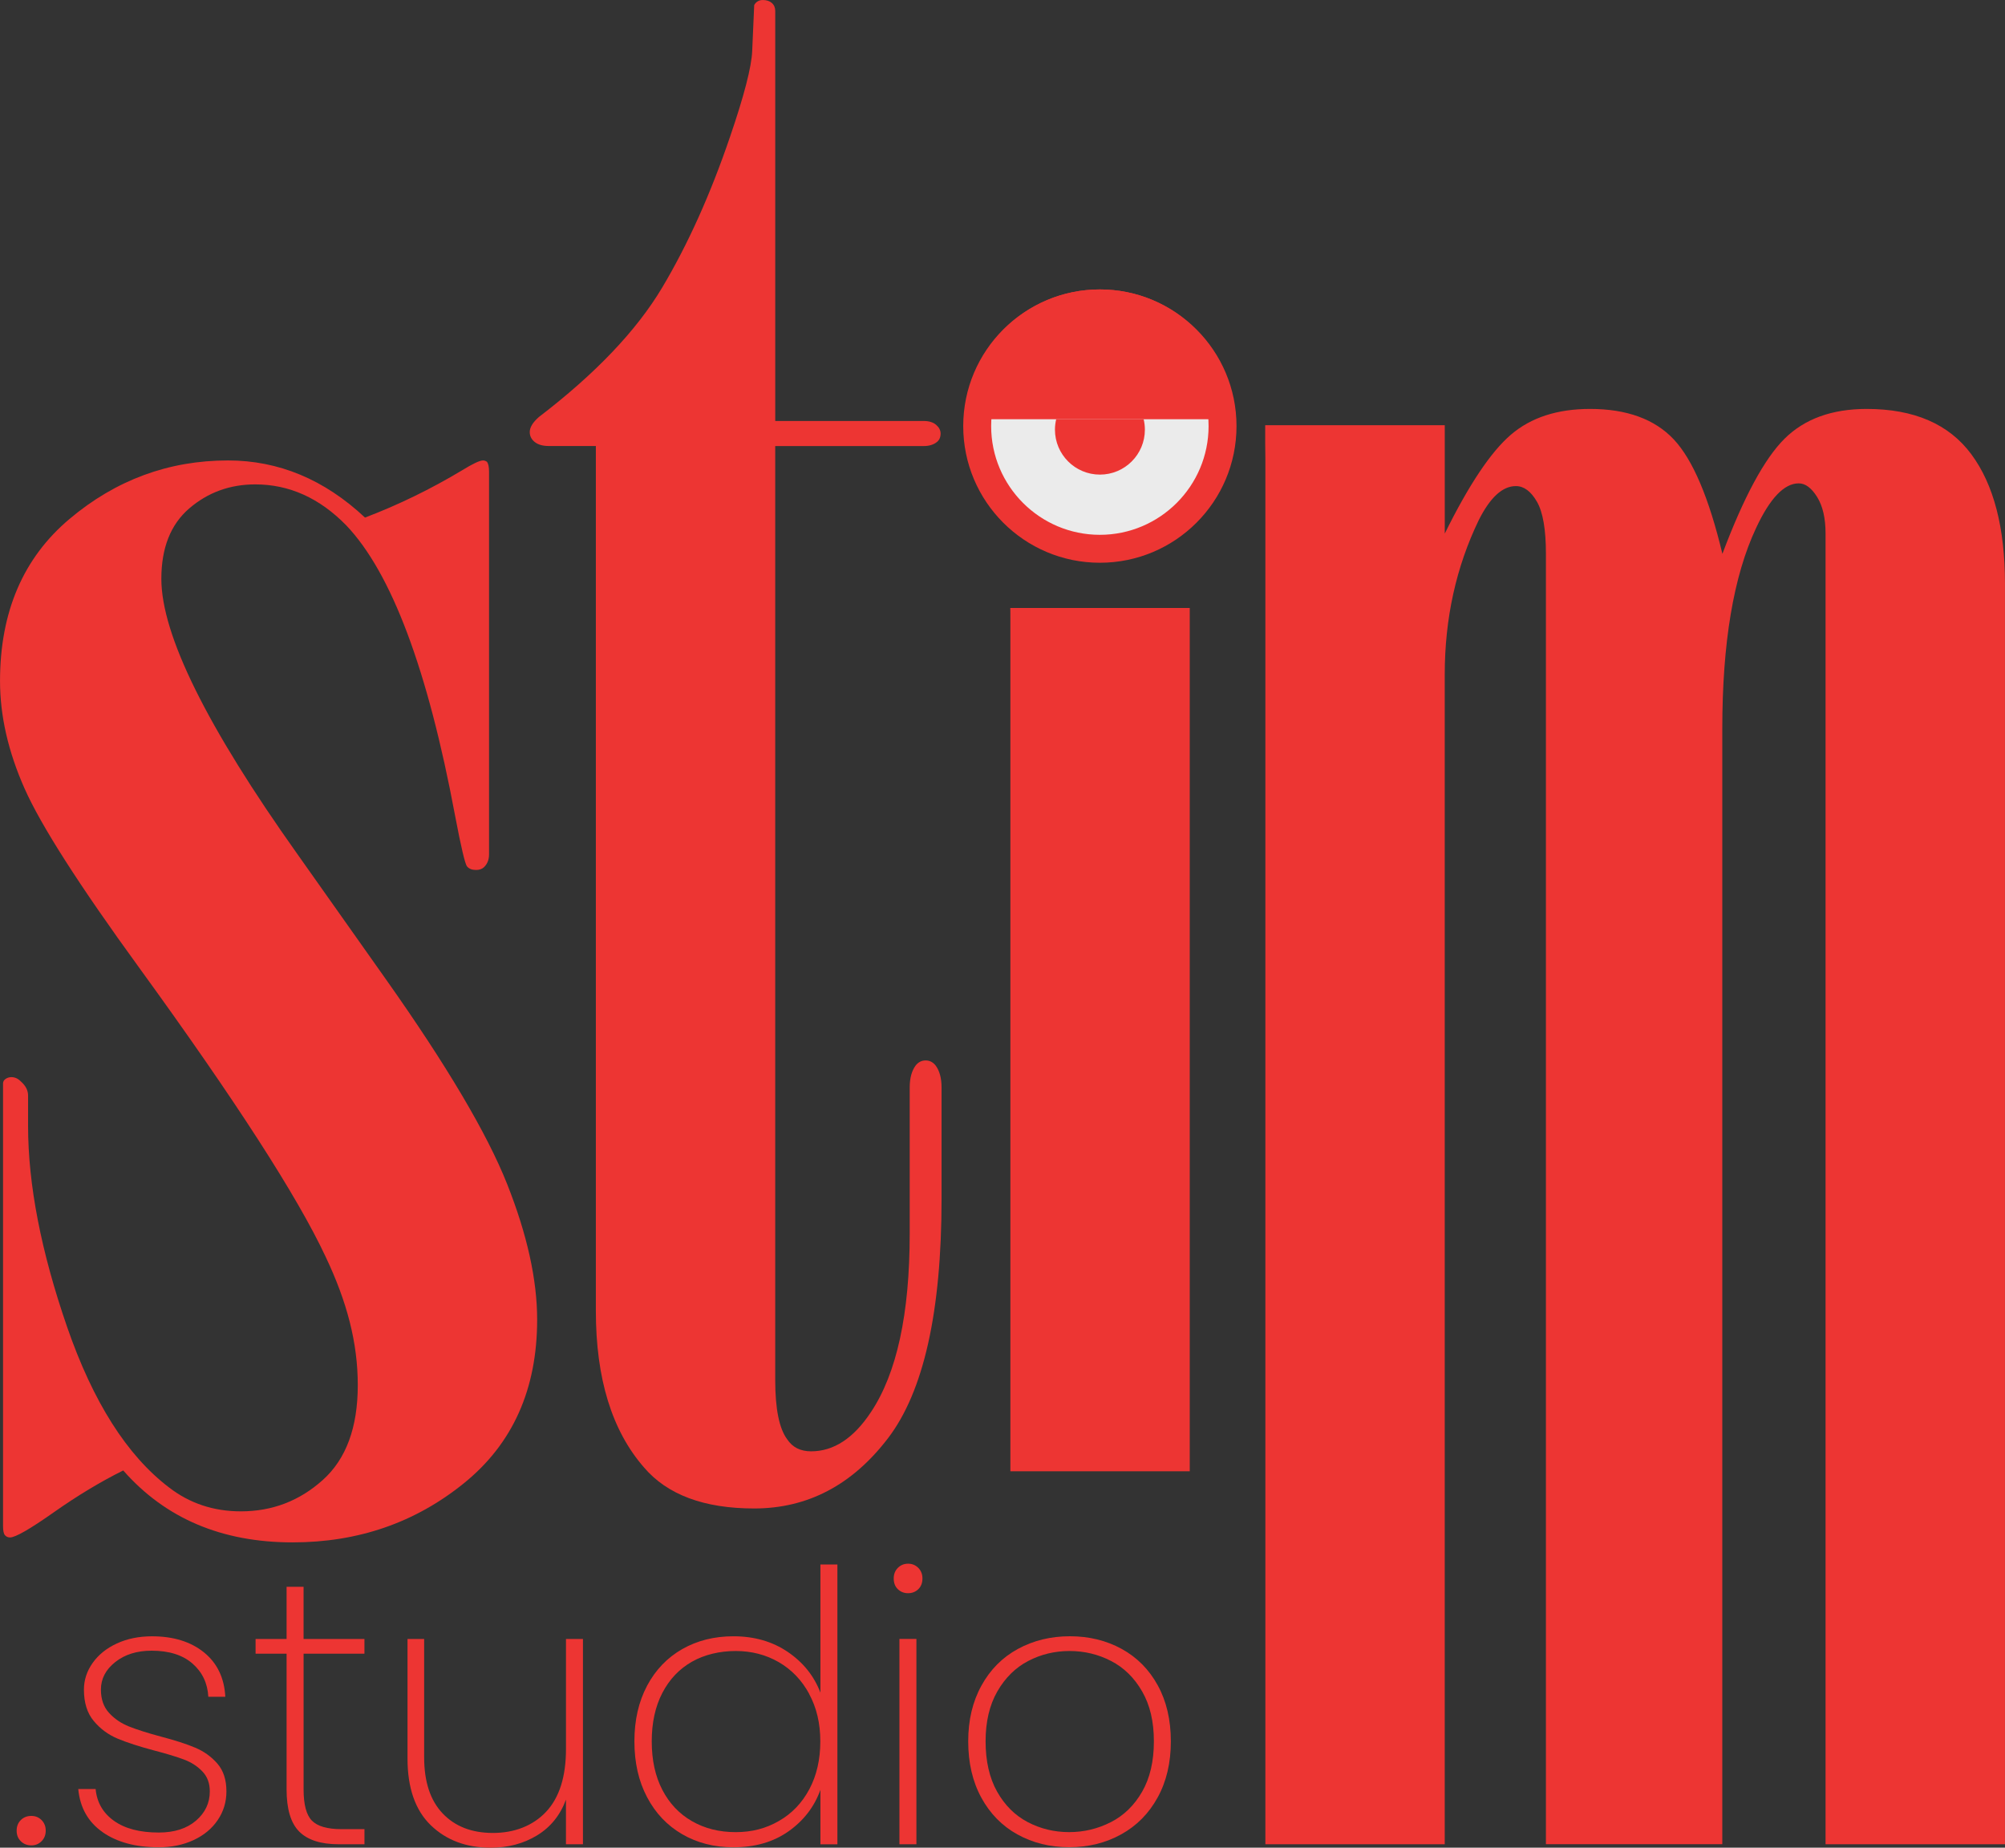
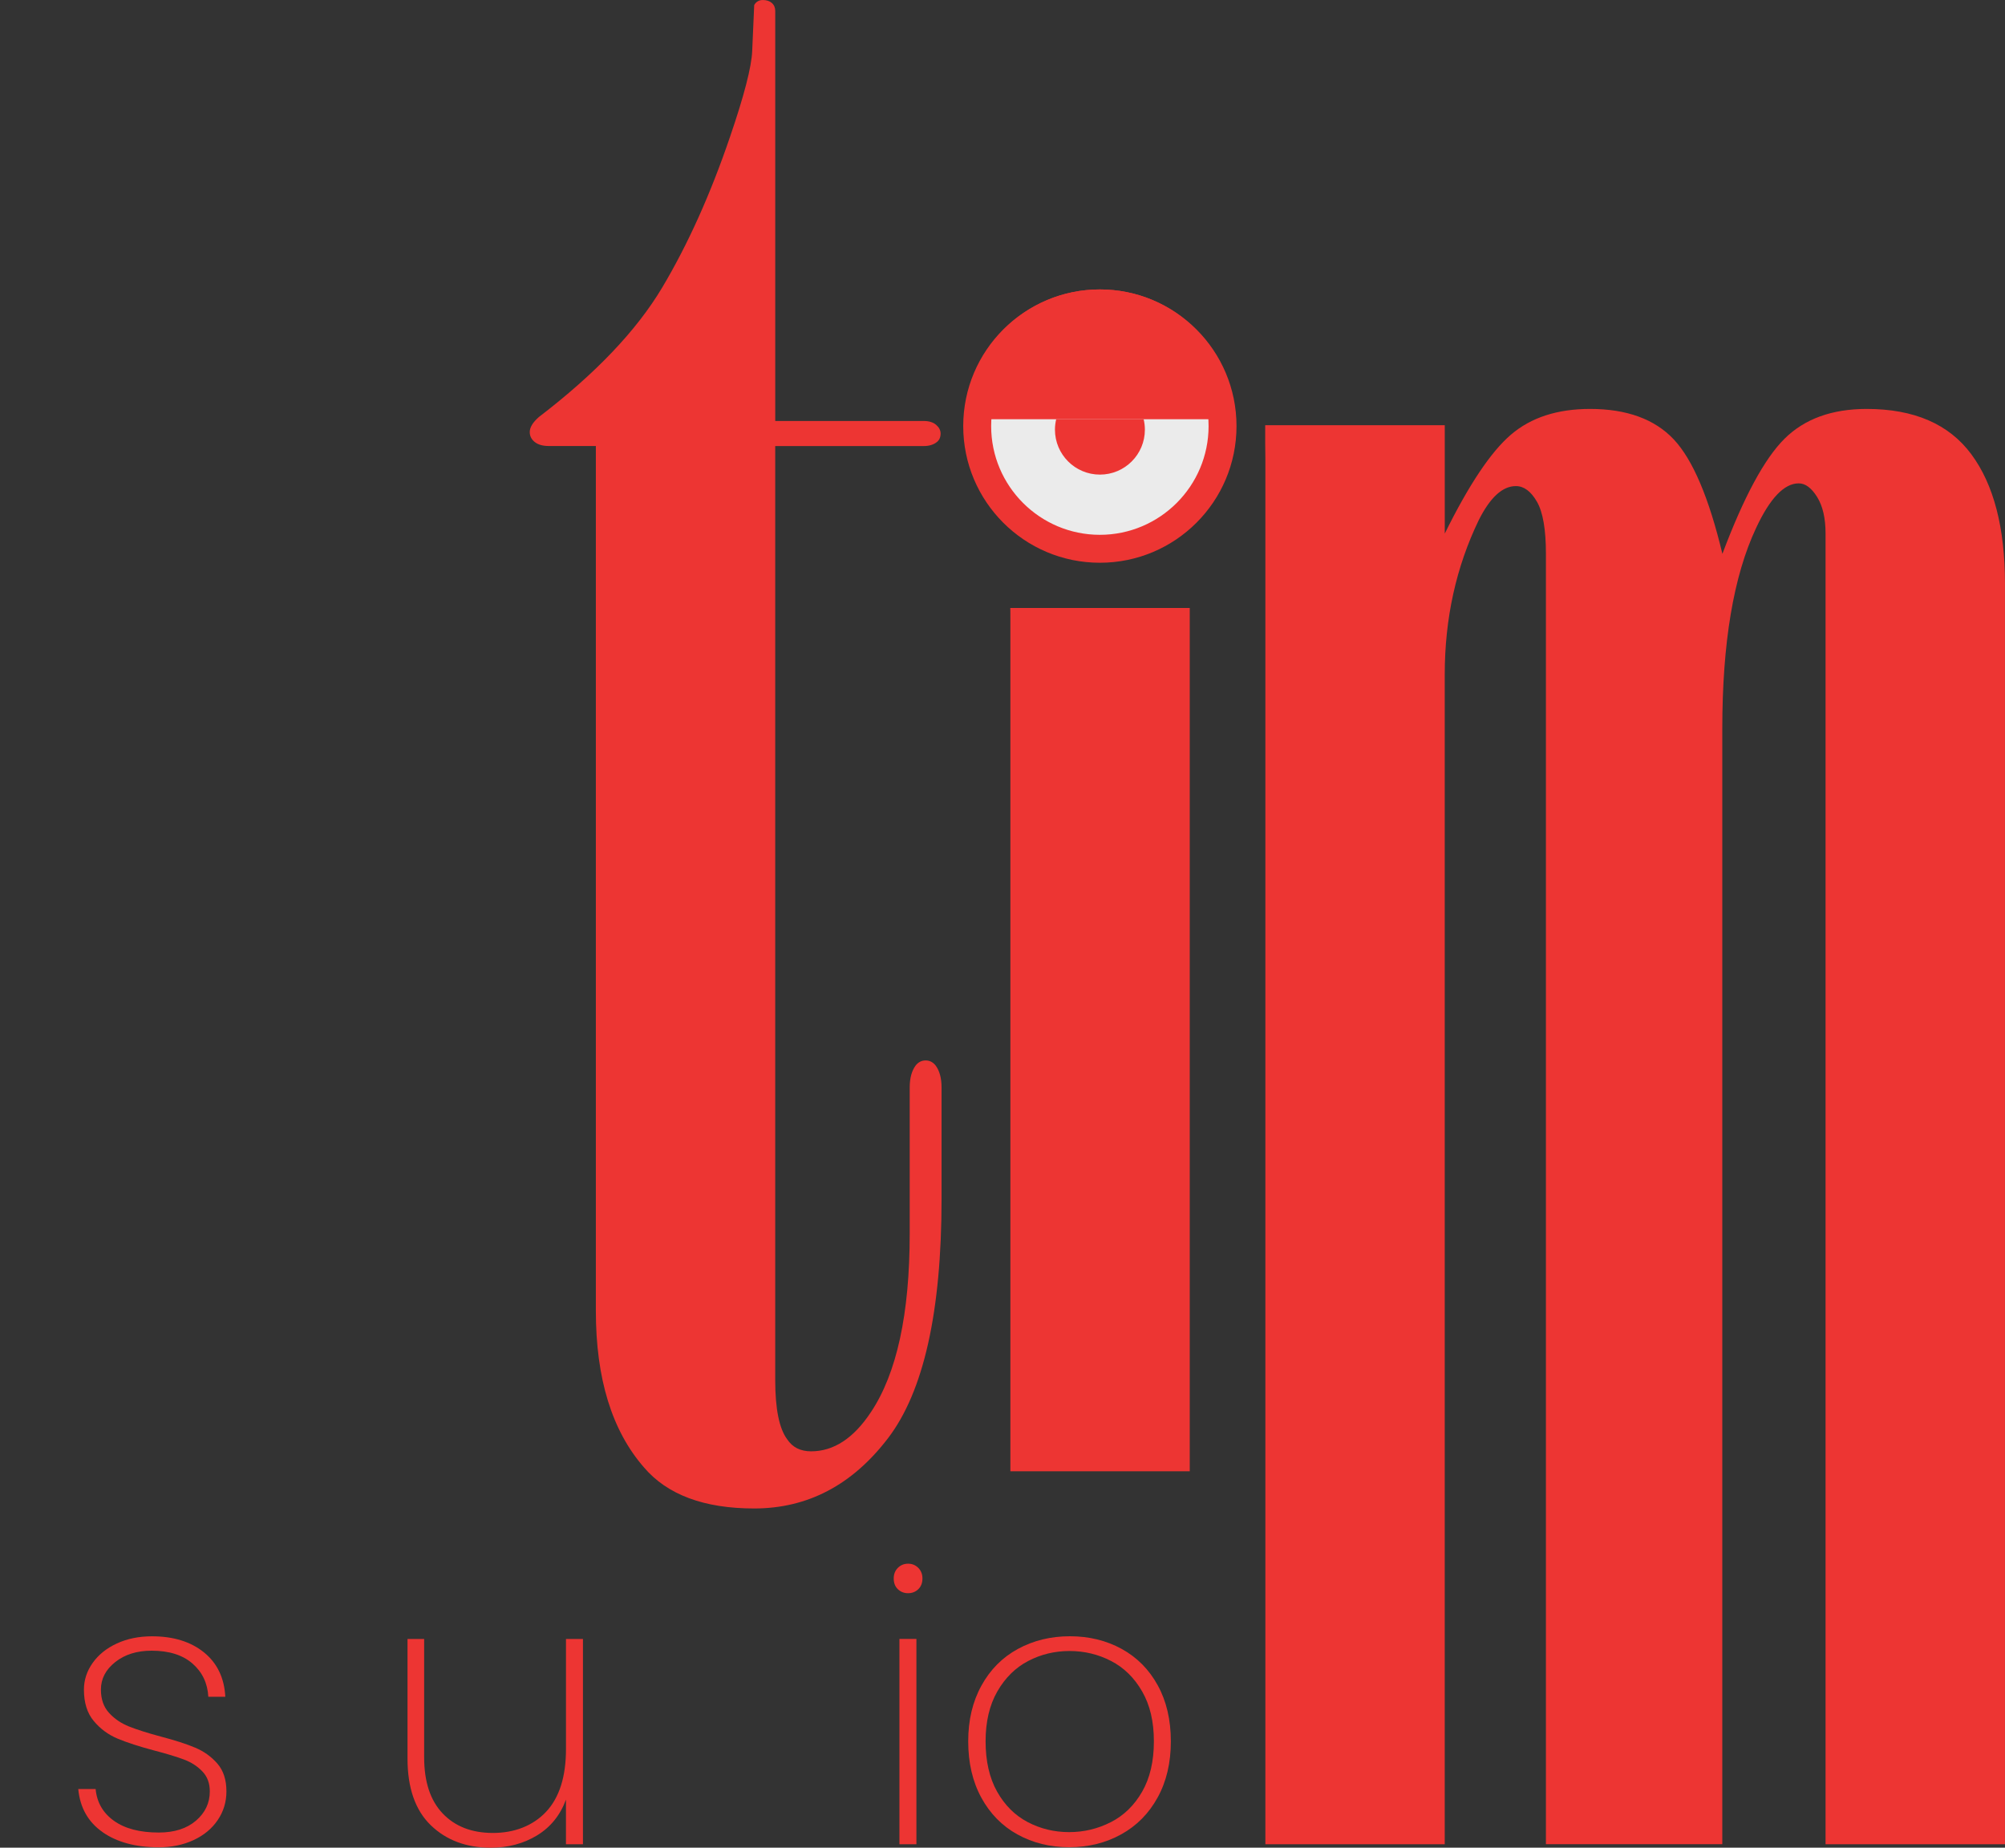
<svg xmlns="http://www.w3.org/2000/svg" id="a" data-name="Layer 1" viewBox="0 0 815.55 751.48">
  <rect x="0" y="0" width="815.55" height="751.48" fill="#333333" stroke="none" />
-   <path d="M50.14,598.05c-9.24,4.59-18.68,10.28-28.32,17.07-9.65,6.79-15.56,10.18-17.73,10.18-.81,0-1.49-.28-2.04-.87-.55-.57-.81-1.82-.81-3.73v-180.04c0-.77.35-1.38,1.05-1.86.71-.47,1.49-.71,2.34-.71,1.42,0,2.68.57,3.82,1.72,1.97,1.72,2.97,3.63,2.97,5.74v12.32c0,23.89,5.28,51.12,15.84,81.71,10.56,30.58,24.39,52.37,41.46,65.36,8.39,6.5,18.16,9.75,29.26,9.75,12.73,0,23.84-4.24,33.32-12.76,9.48-8.5,14.23-21.35,14.23-38.56s-4.34-33.83-13.05-52.17c-11.41-24.46-36.69-63.65-75.81-117.54-24.46-33.63-40.02-57.95-46.68-72.96-6.66-15.01-9.98-29.57-9.98-43.71,0-28.1,9.43-50.07,28.27-65.93,18.84-15.86,40.33-23.79,64.47-23.79,20.61,0,39.18,7.74,55.72,23.23,13.56-5.15,26.72-11.56,39.47-19.21,4.33-2.67,7.18-4.02,8.55-4.02.54,0,1.08.2,1.62.57.54.77.81,2.1.81,4.02v155.67c0,2.1-.68,3.82-2.03,5.15-.81.77-1.9,1.15-3.25,1.15-1.63,0-2.85-.47-3.66-1.43-.81-.95-2.44-7.84-4.87-20.64-11.1-59.44-25.88-98.81-44.3-118.12-10.85-11.09-23.17-16.63-36.98-16.63-10.29,0-19.24,3.25-26.83,9.75-7.58,6.5-11.37,16.06-11.37,28.66,0,22.74,18.47,60.11,55.44,112.1l35.88,50.74c24.73,34.98,41.17,62.74,49.32,83.28s12.22,38.94,12.22,55.18c0,28.3-9.92,50.46-29.76,66.51-19.83,16.06-43.07,24.08-69.71,24.08-28.81,0-51.76-9.75-68.89-29.25h.03Z" style="fill: #ed3533;" />
  <path d="M242.38,181.4h-19.15c-2.44,0-4.34-.54-5.71-1.62s-2.04-2.44-2.04-4.07c0-1.9,1.24-3.93,3.71-6.1,23.03-17.62,39.75-35.18,50.17-52.67,10.42-17.49,19.61-37.89,27.56-61.22,5.76-16.81,8.77-28.47,9.04-34.97l.82-18.71c.78-1.35,1.95-2.03,3.51-2.03s2.78.41,3.69,1.22,1.36,1.9,1.36,3.27v166.72h60.38c2.16,0,3.85.53,5.05,1.56s1.83,2.23,1.83,3.54c0,1.56-.54,2.74-1.62,3.54-1.36,1.05-3.11,1.56-5.27,1.56h-60.38v379.88c0,11.7,1.62,19.72,4.86,24.08,2.16,3.27,5.39,4.9,9.73,4.9,9.19,0,17.29-5.3,24.31-15.9,10.53-15.76,15.8-39.95,15.8-72.56v-59.51c0-3.8.81-6.79,2.43-8.97,1.08-1.36,2.43-2.04,4.05-2.04s2.97.68,4.05,2.04c1.62,2.17,2.43,5.17,2.43,8.97v45.25c0,45.93-7.27,78.41-21.81,97.42-14.54,19.02-32.68,28.54-54.42,28.54-20.39,0-35.34-5.58-44.83-16.72-13.05-14.96-19.56-36.17-19.56-63.66V181.38h.03Z" style="fill: #ed3533;" />
  <path d="M410.98,598.4V255.66h0c0-2.13,0,.09,0-1.12v-3.17c0-1.28-.01-1.97-.01-2.95,0-1.22-.13-1.14.14-1.14h72.83v351.11h-72.96,0Z" style="fill: #ed3533;" />
  <path d="M742.56,750.08V216.99c0-6.25-1.15-11.2-3.44-14.88-2.3-3.68-4.78-5.52-7.47-5.52-5.92,0-11.71,6.06-17.36,18.19-9.16,19.48-13.73,46.68-13.73,81.59v453.7h-71.74V225.27c0-9.92-1.22-16.99-3.66-21.22-2.44-4.23-5.3-6.35-8.56-6.35-5.44,0-10.46,4.6-15.08,13.79-9.24,19.11-13.86,40.05-13.86,62.84v475.75h-72.96V186.69h0c0-2.74-.07-4.23-.07-6.35v-7.41h73.04v44.08c9.78-19.82,18.75-33.24,26.9-40.21,8.15-6.99,18.88-10.48,32.2-10.48,14.94,0,26.29,4.15,34.05,12.39,7.75,8.26,14.33,23.78,19.78,46.55,8.69-23.14,17.12-38.74,25.27-46.82,8.15-8.08,19.29-12.12,33.42-12.12,19.29,0,33.49,6.16,42.59,18.47,9.1,12.31,13.66,29.86,13.66,52.64v512.66h-72.96l-.03-.03Z" style="fill: #ed3533;" />
  <g>
-     <path d="M8.46,748.85c-1.14-1.12-1.69-2.56-1.69-4.3s.57-3.18,1.69-4.3c1.12-1.12,2.56-1.69,4.3-1.69,1.63,0,3.02.57,4.15,1.69,1.12,1.14,1.69,2.57,1.69,4.3s-.57,3.18-1.69,4.3c-1.14,1.14-2.51,1.69-4.15,1.69-1.75,0-3.18-.57-4.3-1.69Z" style="fill: #ed3533;" />
    <path d="M41.75,745.16c-5.89-4.1-9.2-9.94-9.92-17.53h7.07c.51,5.44,3,9.74,7.45,12.92s10.53,4.77,18.23,4.77c6.36,0,11.4-1.62,15.15-4.84,3.75-3.22,5.61-7.2,5.61-11.91,0-3.28-.99-5.98-3-8.08s-4.49-3.72-7.45-4.84c-2.98-1.12-7.03-2.36-12.15-3.69-6.15-1.63-11.13-3.25-14.92-4.84s-7.03-3.98-9.68-7.16c-2.67-3.18-4-7.43-4-12.76,0-3.89,1.18-7.51,3.54-10.85s5.64-5.98,9.84-7.92,8.97-2.92,14.3-2.92c8.72,0,15.76,2.19,21.14,6.53,5.38,4.36,8.28,10.38,8.69,18.07h-6.91c-.31-5.54-2.46-10.05-6.46-13.53s-9.54-5.22-16.61-5.22c-5.95,0-10.88,1.53-14.77,4.61-3.9,3.08-5.85,6.81-5.85,11.23,0,3.9,1.11,7.06,3.31,9.46,2.2,2.41,4.93,4.26,8.15,5.54,3.22,1.28,7.51,2.64,12.83,4.07,5.85,1.53,10.53,3.05,14.07,4.54s6.53,3.63,9,6.46c2.46,2.83,3.69,6.59,3.69,11.3,0,4.3-1.18,8.21-3.54,11.68-2.36,3.49-5.64,6.2-9.84,8.15s-8.92,2.92-14.15,2.92c-9.33,0-16.94-2.04-22.84-6.15h.04Z" style="fill: #ed3533;" />
-     <path d="M123.49,672.58v55.21c0,6.15,1.12,10.38,3.38,12.69,2.26,2.3,6.25,3.46,12,3.46h9.38v6.15h-10.46c-7.28,0-12.64-1.72-16.07-5.15s-5.15-9.16-5.15-17.15v-55.21h-12.61v-5.99h12.61v-21.22h6.91v21.22h24.76v5.99h-24.76.01Z" style="fill: #ed3533;" />
    <path d="M237.12,666.58v83.51h-6.91v-18.14c-2.36,6.36-6.28,11.2-11.77,14.54-5.48,3.34-11.77,5-18.84,5-9.95,0-18.07-3.05-24.38-9.14-6.3-6.1-9.46-15.15-9.46-27.15v-48.6h6.77v48.13c0,9.95,2.51,17.56,7.54,22.84,5.03,5.28,11.84,7.92,20.46,7.92s16.23-2.87,21.61-8.62c5.38-5.74,8.08-14.25,8.08-25.53v-44.75h6.91-.01Z" style="fill: #ed3533;" />
-     <path d="M263.19,685.64c3.44-6.46,8.21-11.43,14.3-14.92,6.1-3.48,13.05-5.22,20.84-5.22,8.5,0,15.89,2.13,22.15,6.39,6.25,4.26,10.66,9.77,13.23,16.53v-52.13h6.91v113.81h-6.91v-22.15c-2.46,6.87-6.77,12.48-12.92,16.84s-13.63,6.53-22.45,6.53c-7.79,0-14.74-1.77-20.84-5.31-6.1-3.54-10.88-8.56-14.3-15.08-3.44-6.5-5.15-14.07-5.15-22.69s1.72-16.14,5.15-22.6h-.01ZM329.16,688.95c-3.02-5.59-7.16-9.9-12.38-12.92-5.22-3.02-11.07-4.54-17.53-4.54s-12.72,1.46-17.85,4.39c-5.13,2.92-9.13,7.16-12,12.69s-4.3,12.1-4.3,19.69,1.43,14.15,4.3,19.68c2.87,5.54,6.9,9.8,12.07,12.76,5.18,2.98,11.1,4.46,17.76,4.46s12.32-1.5,17.6-4.54c5.28-3.02,9.4-7.33,12.38-12.92,2.97-5.58,4.46-12.07,4.46-19.45s-1.52-13.71-4.54-19.29h.03Z" style="fill: #ed3533;" />
    <path d="M365.22,646.36c-1.14-1.08-1.69-2.54-1.69-4.39,0-1.75.57-3.18,1.69-4.3s2.51-1.69,4.15-1.69,3.02.57,4.15,1.69c1.12,1.14,1.69,2.57,1.69,4.3,0,1.85-.57,3.31-1.69,4.39-1.14,1.08-2.51,1.62-4.15,1.62s-3.02-.54-4.15-1.62ZM372.76,666.58v83.51h-6.91v-83.51h6.91Z" style="fill: #ed3533;" />
    <path d="M413.82,746.08c-6.26-3.48-11.14-8.48-14.68-14.99-3.54-6.5-5.31-14.13-5.31-22.84s1.79-16.17,5.38-22.69c3.59-6.52,8.53-11.49,14.84-14.92s13.36-5.15,21.14-5.15,14.81,1.72,21.07,5.15c6.25,3.44,11.14,8.38,14.68,14.84,3.54,6.46,5.31,14.04,5.31,22.76s-1.79,16.33-5.38,22.84c-3.59,6.52-8.53,11.51-14.84,14.99-6.3,3.49-13.36,5.22-21.14,5.22s-14.82-1.75-21.07-5.22h0ZM451.89,741.08c5.28-2.71,9.51-6.84,12.69-12.38,3.18-5.54,4.77-12.35,4.77-20.46s-1.59-14.77-4.77-20.3c-3.18-5.54-7.38-9.67-12.61-12.38s-10.88-4.07-16.92-4.07-11.67,1.36-16.84,4.07c-5.18,2.71-9.36,6.84-12.54,12.38s-4.77,12.31-4.77,20.3,1.56,14.92,4.69,20.46c3.12,5.54,7.28,9.67,12.45,12.38,5.18,2.71,10.79,4.07,16.84,4.07s11.71-1.36,16.99-4.07h.01Z" style="fill: #ed3533;" />
  </g>
  <g>
    <path d="M447.38,223.2c-27.51,0-49.9-22.39-49.9-49.9s22.39-49.9,49.9-49.9,49.9,22.39,49.9,49.9-22.39,49.9-49.9,49.9h0Z" style="fill: #ebebeb;" />
    <path d="M447.38,129.08c24.38,0,44.22,19.83,44.22,44.22s-19.83,44.22-44.22,44.22-44.22-19.83-44.22-44.22,19.83-44.22,44.22-44.22M447.38,117.72c-30.69,0-55.58,24.89-55.58,55.58s24.89,55.58,55.58,55.58,55.58-24.89,55.58-55.58-24.89-55.58-55.58-55.58h0Z" style="fill: #ed3533;" />
  </g>
  <g id="b" data-name="Logo">
    <g id="c" data-name="Eye">
      <path id="d" data-name="Top Eye" d="M502.33,170.51c-1.16-29.35-25.31-52.79-54.96-52.79s-53.78,23.44-54.96,52.79h109.92Z" style="fill: #ed3533;" />
      <path id="e" data-name="Eye Ball" d="M429.61,170.51c-.31,1.35-.5,2.78-.5,4.23,0,10.09,8.18,18.29,18.29,18.29s18.29-8.18,18.29-18.29c0-1.45-.18-2.88-.5-4.23h-35.58Z" style="fill: #ed3533;" />
    </g>
  </g>
</svg>